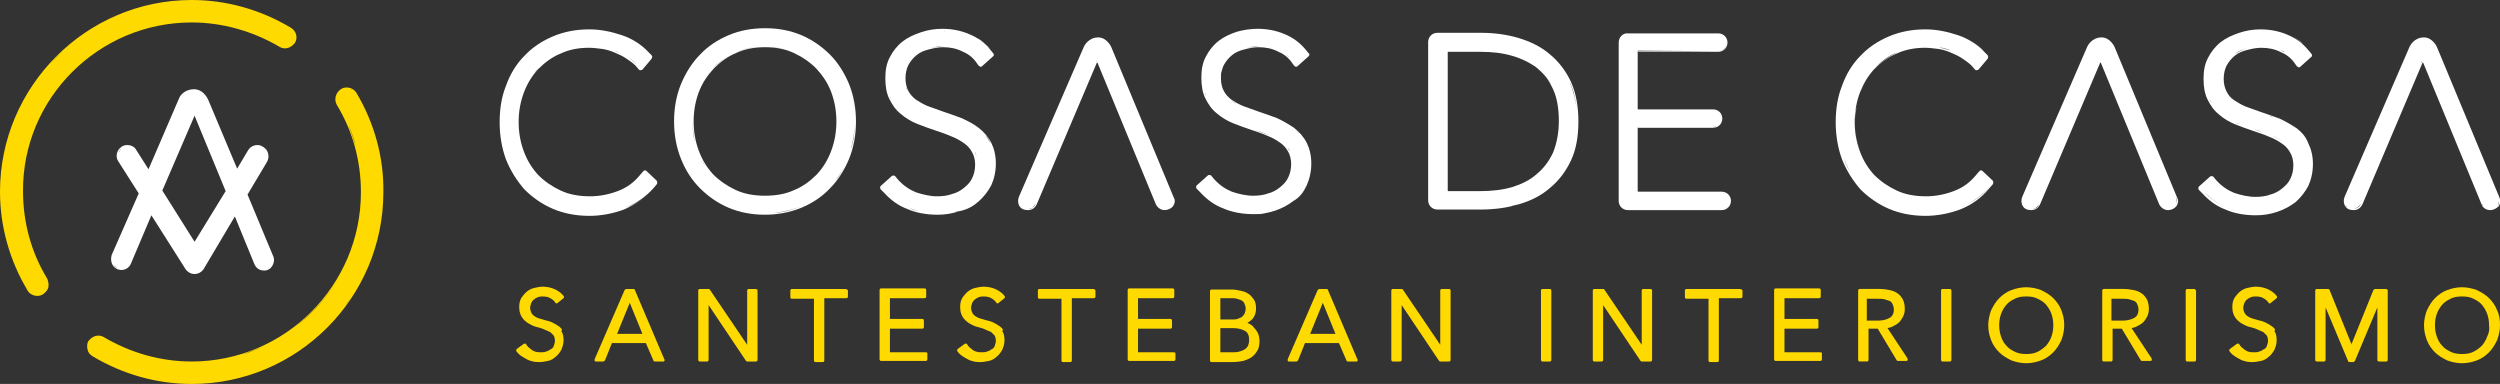
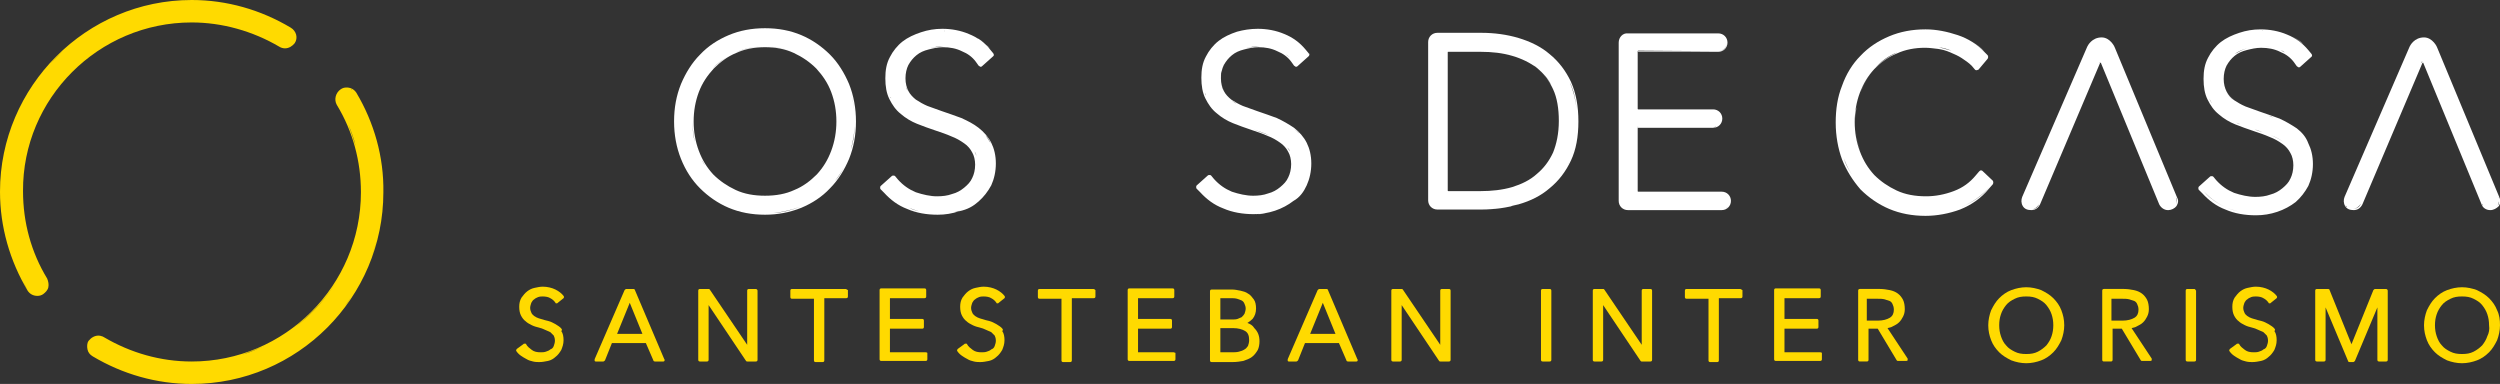
<svg xmlns="http://www.w3.org/2000/svg" version="1.1" id="Capa_1" x="0px" y="0px" viewBox="0 0 434.3 66.7" style="enable-background:new 0 0 434.3 66.7;" xml:space="preserve">
  <rect x="0" y="0" width="434.3" height="66.7" fill="#333333" stroke="none" />
  <style type="text/css">
	.st0{fill:#FFFFFF;}
	.st1{fill:#FFDA00;}
</style>
  <g>
-     <path class="st0" d="M19.6,46.1c0.3,0.5,0.9,0.8,1.5,0.8c0.7,0,1.3-0.4,1.6-1l3.6-8.5l5.9,9.3c0.4,0.6,1,0.9,1.6,0.9   c0.7,0,1.3-0.4,1.6-0.9l5.4-9.1l3.4,8.3c0.3,0.7,0.9,1.1,1.7,1.1c0.6,0,1.1-0.3,1.4-0.8c0.3-0.5,0.4-1.1,0.2-1.6l-4.5-10.8l3.4-5.7   c0.5-0.9,0.2-2.1-0.7-2.6c-0.3-0.2-0.6-0.3-1-0.3c-0.7,0-1.3,0.4-1.6,0.9l-1.9,3.2l-5-11.9c-0.3-0.7-1.1-1.9-2.5-1.9   c-1.5,0-2.4,1-2.6,1.6l-5.3,12.3l-2.1-3.3c-0.3-0.6-0.9-0.9-1.6-0.9c-0.4,0-0.7,0.1-1,0.3c-0.4,0.3-0.7,0.7-0.8,1.2   c-0.1,0.5,0,1,0.3,1.4l3.5,5.5l-4.7,10.7C19.2,45,19.3,45.6,19.6,46.1z M19.7,46c-0.1-0.1-0.1-0.2-0.2-0.4   C19.6,45.8,19.6,45.9,19.7,46c0.2,0.2,0.4,0.4,0.6,0.5C20.1,46.5,19.9,46.3,19.7,46z M28.2,33.1l5.6-13l5.4,13.1L33.8,42L28.2,33.1   z M32.7,46.9c0.2,0.2,0.5,0.3,0.8,0.4C33.2,47.2,32.9,47.1,32.7,46.9z M33.9,47.4c0.3,0,0.6-0.1,0.9-0.2   C34.5,47.3,34.2,47.4,33.9,47.4z M47.6,45.3c0-0.1,0-0.3,0-0.4C47.6,45.1,47.6,45.2,47.6,45.3z M45.8,25.6c0.2,0.1,0.4,0.3,0.5,0.4   C46.1,25.9,46,25.7,45.8,25.6c-0.1-0.1-0.3-0.1-0.4-0.2C45.5,25.4,45.6,25.5,45.8,25.6z M31.4,17.3c0-0.1,0.1-0.2,0.1-0.2   c0.2-0.3,0.6-0.7,1-1c-0.5,0.3-0.8,0.7-1,1C31.5,17.1,31.4,17.2,31.4,17.3L26,29.7l0,0L31.4,17.3z M21.3,25.7   c0.1,0,0.2-0.1,0.2-0.1C21.4,25.7,21.3,25.7,21.3,25.7c-0.3,0.2-0.5,0.5-0.7,0.8C20.7,26.2,21,25.9,21.3,25.7z M24.2,33.9   L24.2,33.9l-4.6,10.6L24.2,33.9z" />
    <g>
      <path class="st1" d="M33.3,3.9c5.3,0,10.6,1.5,15.2,4.2c0.3,0.2,0.7,0.3,1,0.3c0.7,0,1.3-0.4,1.7-0.9c0.6-0.9,0.3-2.1-0.7-2.7    C45.3,1.7,39.4,0,33.3,0C15,0,0,15,0,33.3c0,6.1,1.7,12,4.8,17.2c0.4,0.6,1,0.9,1.7,0.9c0.4,0,0.7-0.1,1-0.3    c0.4-0.3,0.8-0.7,0.9-1.2c0.1-0.5,0-1-0.2-1.5c-2.8-4.6-4.2-9.8-4.2-15.2C3.9,17.1,17.1,3.9,33.3,3.9z M49.4,8.3c0,0,0.1,0,0.1,0    C49.5,8.3,49.5,8.3,49.4,8.3C49.5,8.3,49.4,8.3,49.4,8.3z M49,8.2c0,0,0.1,0,0.1,0C49.1,8.2,49,8.2,49,8.2z M50.4,8    c0,0-0.1,0-0.1,0.1C50.4,8.1,50.4,8,50.4,8z M50,8.2C50,8.2,50,8.2,50,8.2C50,8.2,50,8.2,50,8.2z M50.7,7.8    C50.7,7.8,50.7,7.8,50.7,7.8C50.7,7.8,50.7,7.8,50.7,7.8z M42.2,1.4c-1.4-0.4-2.9-0.7-4.4-0.9C39.3,0.7,40.8,1,42.2,1.4z     M26.6,0.8c1.1-0.2,2.2-0.4,3.3-0.5c1.1-0.1,2.2-0.2,3.4-0.2l0,0c-1.1,0-2.3,0.1-3.4,0.2C28.8,0.4,27.7,0.6,26.6,0.8    c-1.6,0.3-3.2,0.8-4.7,1.3C23.5,1.6,25,1.1,26.6,0.8z M11,8.8c-0.8,0.7-1.5,1.5-2.3,2.3C9.5,10.2,10.2,9.5,11,8.8z M4.9,50.5    c-0.4-0.6-0.8-1.3-1.1-2c-0.7-1.3-1.3-2.7-1.8-4.1c0.5,1.4,1.1,2.8,1.8,4.1C4.1,49.2,4.5,49.8,4.9,50.5c0.1,0.1,0.2,0.3,0.3,0.4    C5.1,50.7,5,50.6,4.9,50.5z M7.4,51.1c0.2-0.1,0.4-0.3,0.5-0.5C7.8,50.8,7.6,50.9,7.4,51.1z M8,48.6c0.2,0.3,0.3,0.7,0.3,1    C8.3,49.3,8.2,48.9,8,48.6c-0.3-0.6-0.7-1.2-1-1.8C7.3,47.4,7.7,48,8,48.6z" />
      <path class="st1" d="M61.9,16.1c-0.4-0.6-1-0.9-1.7-0.9c-0.4,0-0.7,0.1-1,0.3c-0.9,0.6-1.2,1.8-0.7,2.7c2.8,4.6,4.2,9.8,4.2,15.2    c0,16.2-13.2,29.4-29.4,29.4c-5.4,0-10.6-1.5-15.2-4.2c-0.3-0.2-0.7-0.3-1-0.3c-0.7,0-1.3,0.4-1.7,0.9c-0.3,0.4-0.3,1-0.2,1.5    c0.1,0.5,0.4,0.9,0.9,1.2c5.2,3.1,11.1,4.8,17.2,4.8c18.4,0,33.3-15,33.3-33.3C66.7,27.3,65,21.3,61.9,16.1z M61.5,15.9    C61.5,15.8,61.4,15.8,61.5,15.9C61.4,15.8,61.5,15.8,61.5,15.9z M61.1,15.6c0,0-0.1,0-0.1-0.1C61.1,15.5,61.1,15.6,61.1,15.6z     M60.7,15.4C60.7,15.4,60.7,15.4,60.7,15.4C60.7,15.4,60.7,15.4,60.7,15.4z M60.2,15.3c0,0-0.1,0-0.1,0    C60.2,15.3,60.2,15.3,60.2,15.3C60.2,15.3,60.2,15.3,60.2,15.3z M59.8,15.4c0,0-0.1,0-0.1,0C59.7,15.4,59.8,15.4,59.8,15.4z     M51,57c3.4-2.6,6.3-5.8,8.3-9.6c2.3-4.2,3.6-9,3.6-14.1c0-2.7-0.4-5.4-1.1-7.9c-0.4-1.3-0.8-2.5-1.3-3.8c0.5,1.2,1,2.5,1.3,3.8    c0.7,2.6,1.1,5.2,1.1,7.9c0,5.1-1.3,9.9-3.6,14.1C57.3,51.2,54.4,54.5,51,57c-1.1,0.9-2.3,1.6-3.6,2.3C48.7,58.6,49.9,57.9,51,57z     M46.1,60c-1.3,0.6-2.6,1.2-4,1.6C43.5,61.1,44.8,60.6,46.1,60z M40.7,62c-0.9,0.2-1.9,0.4-2.9,0.6c-1.5,0.2-3,0.3-4.5,0.3l0,0    c1.5,0,3-0.1,4.5-0.3C38.8,62.4,39.8,62.2,40.7,62z M17.2,58.4c0,0-0.1,0-0.1,0C17.1,58.4,17.1,58.4,17.2,58.4    C17.2,58.4,17.2,58.4,17.2,58.4z M17.7,58.5c0,0-0.1,0-0.1,0C17.6,58.4,17.6,58.5,17.7,58.5z M16.2,58.7c0,0,0.1,0,0.1-0.1    C16.3,58.6,16.2,58.6,16.2,58.7z M16.6,58.5C16.7,58.5,16.7,58.4,16.6,58.5C16.7,58.4,16.7,58.5,16.6,58.5z M16,58.8    C15.9,58.9,15.9,58.9,16,58.8C15.9,58.9,15.9,58.9,16,58.8z M21.7,64.4c3.7,1.4,7.6,2.1,11.6,2.1c7,0,13.5-2.2,18.9-5.9    c-5.4,3.7-11.9,5.9-18.9,5.9C29.3,66.5,25.4,65.8,21.7,64.4z M59.9,53.2c-1.3,1.7-2.7,3.3-4.3,4.7c-0.6,0.6-1.3,1.1-1.9,1.6    c0.7-0.5,1.3-1,1.9-1.6C57.2,56.5,58.6,54.9,59.9,53.2c0.6-0.9,1.2-1.7,1.8-2.6C61.1,51.4,60.6,52.3,59.9,53.2z M62.5,49.1    c0.5-0.9,1-1.9,1.4-2.9C63.5,47.2,63,48.2,62.5,49.1z M64.5,44.7c0.4-1,0.7-2.1,1-3.1C65.2,42.7,64.9,43.7,64.5,44.7z" />
      <path class="st1" d="M97.1,56.7c-0.4-0.3-0.8-0.5-1.2-0.7c-0.4-0.2-0.9-0.3-1.3-0.4c-0.3-0.1-0.7-0.2-1-0.3    c-0.3-0.1-0.5-0.2-0.8-0.4c-0.2-0.2-0.4-0.3-0.5-0.6c-0.1-0.2-0.2-0.5-0.2-0.8c0-0.3,0.1-0.6,0.2-0.9c0.1-0.2,0.3-0.5,0.5-0.6    c0.2-0.2,0.5-0.3,0.7-0.4c0.3-0.1,0.6-0.1,0.8-0.1c0.5,0,1,0.1,1.3,0.3c0.4,0.2,0.7,0.5,0.9,0.8c0,0.1,0.1,0.1,0.2,0.1    c0,0,0,0,0,0c0.1,0,0.1,0,0.2-0.1l1-0.8c0.1-0.1,0.1-0.3,0-0.4c-0.3-0.4-0.8-0.8-1.4-1.1c-0.6-0.3-1.4-0.5-2.2-0.5    c-0.5,0-0.9,0.1-1.4,0.2c-0.5,0.1-0.9,0.3-1.3,0.6c-0.4,0.3-0.7,0.7-1,1.1c-0.3,0.5-0.4,1-0.4,1.6c0,0.6,0.1,1.1,0.3,1.5    c0.2,0.4,0.5,0.8,0.8,1c0.3,0.3,0.7,0.5,1.1,0.7c0.4,0.2,0.8,0.3,1.2,0.4c0.4,0.1,0.7,0.2,1.1,0.4c0.3,0.1,0.6,0.3,0.9,0.4    c0.2,0.2,0.4,0.4,0.6,0.6c0.1,0.2,0.2,0.5,0.2,0.9c0,0.3-0.1,0.6-0.2,0.9c-0.1,0.3-0.3,0.5-0.6,0.6c-0.2,0.2-0.5,0.3-0.8,0.4    c-0.3,0.1-0.6,0.1-0.9,0.1c-0.6,0-1.1-0.1-1.5-0.4c-0.4-0.3-0.8-0.6-1-1c0-0.1-0.1-0.1-0.2-0.1c0,0,0,0-0.1,0    c-0.1,0-0.1,0-0.2,0.1l-1.1,0.8c-0.1,0.1-0.2,0.3-0.1,0.4c0.2,0.3,0.5,0.6,0.8,0.8c0.3,0.2,0.6,0.4,1,0.6c0.3,0.2,0.7,0.3,1.1,0.4    c0.4,0.1,0.8,0.1,1.1,0.1c0.5,0,1-0.1,1.5-0.2c0.5-0.1,1-0.4,1.3-0.7c0.4-0.3,0.7-0.7,1-1.2c0.2-0.5,0.4-1,0.4-1.7    c0-0.6-0.1-1.2-0.4-1.6C97.8,57.3,97.5,57,97.1,56.7z" />
      <path class="st1" d="M110.3,50.4c0-0.1-0.1-0.2-0.3-0.2h-1.2c-0.1,0-0.2,0.1-0.3,0.2l-5.2,12c0,0.1,0,0.2,0,0.3    c0.1,0.1,0.1,0.1,0.2,0.1h1.3c0.1,0,0.2-0.1,0.3-0.2l1.2-3h5.9l1.3,3c0,0.1,0.1,0.2,0.3,0.2h1.4c0.1,0,0.2,0,0.2-0.1    c0.1-0.1,0.1-0.2,0-0.3L110.3,50.4z M107.2,58l2.2-5.4l2.2,5.4H107.2z" />
      <path class="st1" d="M131.3,50.2h-1.2c-0.2,0-0.3,0.1-0.3,0.3v9.4l-6.5-9.6c-0.1-0.1-0.1-0.1-0.2-0.1h-1.5c-0.2,0-0.3,0.1-0.3,0.3    v12c0,0.2,0.1,0.3,0.3,0.3h1.2c0.2,0,0.3-0.1,0.3-0.3V53l6.5,9.7c0.1,0.1,0.1,0.1,0.2,0.1h1.5c0.2,0,0.3-0.1,0.3-0.3v-12    C131.6,50.3,131.4,50.2,131.3,50.2z" />
      <path class="st1" d="M146.9,50.2h-9.3c-0.2,0-0.3,0.1-0.3,0.3v1.1c0,0.2,0.1,0.3,0.3,0.3h3.8v10.7c0,0.2,0.1,0.3,0.3,0.3h1.2    c0.2,0,0.3-0.1,0.3-0.3V51.8h3.8c0.2,0,0.3-0.1,0.3-0.3v-1.1C147.1,50.3,147,50.2,146.9,50.2z" />
      <path class="st1" d="M160.8,61.2h-6.2v-4.1h5.6c0.2,0,0.3-0.1,0.3-0.3v-1.1c0-0.2-0.1-0.3-0.3-0.3h-5.6v-3.6h6    c0.2,0,0.3-0.1,0.3-0.3v-1.1c0-0.2-0.1-0.3-0.3-0.3h-7.5c-0.2,0-0.3,0.1-0.3,0.3v12c0,0.2,0.1,0.3,0.3,0.3h7.7    c0.2,0,0.3-0.1,0.3-0.3v-1.1C161.1,61.3,161,61.2,160.8,61.2z" />
      <path class="st1" d="M173.7,56.7c-0.4-0.3-0.8-0.5-1.2-0.7c-0.4-0.2-0.9-0.3-1.3-0.4c-0.3-0.1-0.7-0.2-1-0.3    c-0.3-0.1-0.5-0.2-0.8-0.4c-0.2-0.2-0.4-0.3-0.5-0.6c-0.1-0.2-0.2-0.5-0.2-0.8c0-0.3,0.1-0.6,0.2-0.9c0.1-0.2,0.3-0.5,0.5-0.6    c0.2-0.2,0.5-0.3,0.7-0.4c0.3-0.1,0.6-0.1,0.8-0.1c0.5,0,1,0.1,1.3,0.3c0.4,0.2,0.7,0.5,0.9,0.8c0,0.1,0.1,0.1,0.2,0.1    c0,0,0,0,0,0c0.1,0,0.1,0,0.2-0.1l1-0.8c0.1-0.1,0.1-0.3,0-0.4c-0.3-0.4-0.8-0.8-1.4-1.1c-0.6-0.3-1.4-0.5-2.2-0.5    c-0.5,0-0.9,0.1-1.4,0.2c-0.5,0.1-0.9,0.3-1.3,0.6c-0.4,0.3-0.7,0.7-1,1.1c-0.3,0.5-0.4,1-0.4,1.6c0,0.6,0.1,1.1,0.3,1.5    c0.2,0.4,0.5,0.8,0.8,1c0.3,0.3,0.7,0.5,1.1,0.7c0.4,0.2,0.8,0.3,1.2,0.4c0.4,0.1,0.7,0.2,1.1,0.4c0.3,0.1,0.6,0.3,0.9,0.4    c0.2,0.2,0.4,0.4,0.6,0.6c0.1,0.2,0.2,0.5,0.2,0.9c0,0.3-0.1,0.6-0.2,0.9c-0.1,0.3-0.3,0.5-0.6,0.6c-0.2,0.2-0.5,0.3-0.8,0.4    c-0.3,0.1-0.6,0.1-0.9,0.1c-0.6,0-1.1-0.1-1.5-0.4c-0.4-0.3-0.8-0.6-1-1c0-0.1-0.1-0.1-0.2-0.1c0,0,0,0-0.1,0    c-0.1,0-0.1,0-0.2,0.1l-1.1,0.8c-0.1,0.1-0.2,0.3-0.1,0.4c0.2,0.3,0.5,0.6,0.8,0.8c0.3,0.2,0.6,0.4,1,0.6c0.3,0.2,0.7,0.3,1.1,0.4    c0.4,0.1,0.8,0.1,1.1,0.1c0.5,0,1-0.1,1.5-0.2c0.5-0.1,1-0.4,1.3-0.7c0.4-0.3,0.7-0.7,1-1.2c0.2-0.5,0.4-1,0.4-1.7    c0-0.6-0.1-1.2-0.4-1.6C174.4,57.3,174.1,57,173.7,56.7z" />
      <path class="st1" d="M189.9,50.2h-9.3c-0.2,0-0.3,0.1-0.3,0.3v1.1c0,0.2,0.1,0.3,0.3,0.3h3.8v10.7c0,0.2,0.1,0.3,0.3,0.3h1.2    c0.2,0,0.3-0.1,0.3-0.3V51.8h3.8c0.2,0,0.3-0.1,0.3-0.3v-1.1C190.2,50.3,190.1,50.2,189.9,50.2z" />
      <path class="st1" d="M203.9,61.2h-6.2v-4.1h5.6c0.2,0,0.3-0.1,0.3-0.3v-1.1c0-0.2-0.1-0.3-0.3-0.3h-5.6v-3.6h6    c0.2,0,0.3-0.1,0.3-0.3v-1.1c0-0.2-0.1-0.3-0.3-0.3h-7.5c-0.2,0-0.3,0.1-0.3,0.3v12c0,0.2,0.1,0.3,0.3,0.3h7.7    c0.2,0,0.3-0.1,0.3-0.3v-1.1C204.1,61.3,204,61.2,203.9,61.2z" />
      <path class="st1" d="M216.7,56.1c0.3-0.2,0.6-0.4,0.9-0.7c0.4-0.5,0.6-1.1,0.6-1.8c0-0.6-0.1-1.2-0.4-1.6c-0.3-0.4-0.6-0.8-1-1    c-0.4-0.3-0.9-0.4-1.3-0.5c-0.5-0.1-1-0.2-1.4-0.2h-3.6c-0.2,0-0.3,0.1-0.3,0.3v12c0,0.2,0.1,0.3,0.3,0.3h3.6    c0.7,0,1.4-0.1,1.9-0.2c0.6-0.2,1.1-0.4,1.5-0.7c0.4-0.3,0.7-0.7,1-1.2c0.2-0.4,0.3-1,0.3-1.5c0-1-0.3-1.7-0.9-2.3    C217.6,56.5,217.2,56.3,216.7,56.1z M212,51.8h1.8c0.4,0,0.7,0,1.1,0.1c0.3,0.1,0.6,0.2,0.8,0.3c0.2,0.1,0.4,0.3,0.5,0.6    c0.1,0.2,0.2,0.5,0.2,0.8c0,0.3-0.1,0.6-0.2,0.9c-0.1,0.2-0.3,0.4-0.5,0.6c-0.2,0.1-0.5,0.2-0.7,0.3c-0.3,0.1-0.6,0.1-0.8,0.1H212    V51.8z M216.8,60.1c-0.2,0.3-0.4,0.5-0.6,0.6c-0.3,0.2-0.6,0.3-1,0.4c-0.4,0.1-0.8,0.1-1.2,0.1h-2V57h2.2c0.9,0,1.6,0.2,2.1,0.5    c0.5,0.3,0.7,0.8,0.7,1.6C217,59.5,216.9,59.8,216.8,60.1z" />
      <path class="st1" d="M230.7,50.4c0-0.1-0.1-0.2-0.3-0.2h-1.2c-0.1,0-0.2,0.1-0.3,0.2l-5.2,12c0,0.1,0,0.2,0,0.3    c0.1,0.1,0.1,0.1,0.2,0.1h1.3c0.1,0,0.2-0.1,0.3-0.2l1.2-3h5.9l1.3,3c0,0.1,0.1,0.2,0.3,0.2h1.4c0.1,0,0.2,0,0.2-0.1    c0.1-0.1,0.1-0.2,0-0.3L230.7,50.4z M227.6,58l2.2-5.4l2.2,5.4H227.6z" />
      <path class="st1" d="M251.7,50.2h-1.2c-0.2,0-0.3,0.1-0.3,0.3v9.4l-6.5-9.6c-0.1-0.1-0.1-0.1-0.2-0.1h-1.5c-0.2,0-0.3,0.1-0.3,0.3    v12c0,0.2,0.1,0.3,0.3,0.3h1.2c0.2,0,0.3-0.1,0.3-0.3V53l6.5,9.7c0.1,0.1,0.1,0.1,0.2,0.1h1.5c0.2,0,0.3-0.1,0.3-0.3v-12    C252,50.3,251.9,50.2,251.7,50.2z" />
      <path class="st1" d="M269.2,50.2H268c-0.2,0-0.3,0.1-0.3,0.3v12c0,0.2,0.1,0.3,0.3,0.3h1.2c0.2,0,0.3-0.1,0.3-0.3v-12    C269.5,50.3,269.4,50.2,269.2,50.2z" />
      <path class="st1" d="M286.7,50.2h-1.2c-0.2,0-0.3,0.1-0.3,0.3v9.4l-6.5-9.6c-0.1-0.1-0.1-0.1-0.2-0.1h-1.5c-0.2,0-0.3,0.1-0.3,0.3    v12c0,0.2,0.1,0.3,0.3,0.3h1.2c0.2,0,0.3-0.1,0.3-0.3V53l6.5,9.7c0.1,0.1,0.1,0.1,0.2,0.1h1.5c0.2,0,0.3-0.1,0.3-0.3v-12    C287,50.3,286.9,50.2,286.7,50.2z" />
      <path class="st1" d="M302.3,50.2H293c-0.2,0-0.3,0.1-0.3,0.3v1.1c0,0.2,0.1,0.3,0.3,0.3h3.8v10.7c0,0.2,0.1,0.3,0.3,0.3h1.2    c0.2,0,0.3-0.1,0.3-0.3V51.8h3.8c0.2,0,0.3-0.1,0.3-0.3v-1.1C302.5,50.3,302.4,50.2,302.3,50.2z" />
      <path class="st1" d="M316.2,61.2H310v-4.1h5.6c0.2,0,0.3-0.1,0.3-0.3v-1.1c0-0.2-0.1-0.3-0.3-0.3H310v-3.6h6    c0.2,0,0.3-0.1,0.3-0.3v-1.1c0-0.2-0.1-0.3-0.3-0.3h-7.5c-0.2,0-0.3,0.1-0.3,0.3v12c0,0.2,0.1,0.3,0.3,0.3h7.7    c0.2,0,0.3-0.1,0.3-0.3v-1.1C316.5,61.3,316.4,61.2,316.2,61.2z" />
      <path class="st1" d="M327.9,57c0.3-0.1,0.6-0.1,0.9-0.3c0.4-0.2,0.8-0.4,1.1-0.7c0.3-0.3,0.5-0.6,0.7-1c0.2-0.4,0.3-0.8,0.3-1.3    c0-0.6-0.1-1.2-0.3-1.6c-0.2-0.4-0.5-0.8-0.9-1.1c-0.4-0.3-0.9-0.5-1.4-0.6c-0.5-0.1-1.1-0.2-1.7-0.2h-3.5c-0.2,0-0.3,0.1-0.3,0.3    v12c0,0.2,0.1,0.3,0.3,0.3h1.2c0.2,0,0.3-0.1,0.3-0.3v-5.4h1.6l3.3,5.5c0.1,0.1,0.1,0.1,0.2,0.1h1.5c0.1,0,0.2-0.1,0.2-0.1    c0-0.1,0-0.2,0-0.3L327.9,57z M324.3,55.6v-3.7h1.9c0.4,0,0.8,0,1.2,0.1c0.3,0.1,0.6,0.2,0.9,0.3c0.2,0.1,0.4,0.3,0.5,0.6    c0.1,0.2,0.2,0.5,0.2,0.9c0,0.6-0.2,1.1-0.7,1.4c-0.5,0.3-1.2,0.5-2.1,0.5H324.3z" />
-       <path class="st1" d="M338.7,50.2h-1.2c-0.2,0-0.3,0.1-0.3,0.3v12c0,0.2,0.1,0.3,0.3,0.3h1.2c0.2,0,0.3-0.1,0.3-0.3v-12    C339,50.3,338.9,50.2,338.7,50.2z" />
      <path class="st1" d="M356.7,51.8c-0.6-0.6-1.3-1-2.1-1.4c-0.8-0.3-1.7-0.5-2.6-0.5s-1.8,0.2-2.6,0.5c-0.8,0.3-1.5,0.8-2.1,1.4    c-0.6,0.6-1,1.3-1.4,2.1c-0.3,0.8-0.5,1.7-0.5,2.6c0,1,0.2,1.8,0.5,2.6c0.3,0.8,0.8,1.5,1.4,2.1c0.6,0.6,1.3,1,2.1,1.4    c0.8,0.3,1.7,0.5,2.6,0.5s1.8-0.2,2.6-0.5c0.8-0.3,1.5-0.8,2.1-1.4c0.6-0.6,1-1.3,1.4-2.1c0.3-0.8,0.5-1.7,0.5-2.6    c0-1-0.2-1.8-0.5-2.6C357.8,53.1,357.3,52.4,356.7,51.8z M356.4,58.4c-0.2,0.6-0.5,1.1-0.9,1.6c-0.4,0.4-0.9,0.8-1.5,1.1    c-0.6,0.3-1.2,0.4-2,0.4s-1.4-0.1-2-0.4c-0.6-0.3-1.1-0.6-1.5-1.1c-0.4-0.4-0.7-1-0.9-1.6c-0.2-0.6-0.3-1.2-0.3-1.9    c0-0.7,0.1-1.3,0.3-1.9c0.2-0.6,0.5-1.1,0.9-1.6c0.4-0.5,0.9-0.8,1.5-1.1c0.6-0.3,1.2-0.4,2-0.4s1.4,0.1,2,0.4    c0.6,0.3,1.1,0.6,1.5,1.1c0.4,0.5,0.7,1,0.9,1.6c0.2,0.6,0.3,1.2,0.3,1.9C356.7,57.2,356.6,57.8,356.4,58.4z" />
      <path class="st1" d="M370.3,57c0.3-0.1,0.6-0.1,0.9-0.3c0.4-0.2,0.8-0.4,1.1-0.7c0.3-0.3,0.5-0.6,0.7-1c0.2-0.4,0.3-0.8,0.3-1.3    c0-0.6-0.1-1.2-0.3-1.6c-0.2-0.4-0.5-0.8-0.9-1.1c-0.4-0.3-0.9-0.5-1.4-0.6c-0.5-0.1-1.1-0.2-1.7-0.2h-3.5c-0.2,0-0.3,0.1-0.3,0.3    v12c0,0.2,0.1,0.3,0.3,0.3h1.2c0.2,0,0.3-0.1,0.3-0.3v-5.4h1.6l3.3,5.5c0.1,0.1,0.1,0.1,0.2,0.1h1.5c0.1,0,0.2-0.1,0.2-0.1    c0-0.1,0-0.2,0-0.3L370.3,57z M366.8,55.6v-3.7h1.9c0.4,0,0.8,0,1.2,0.1c0.3,0.1,0.6,0.2,0.9,0.3c0.2,0.1,0.4,0.3,0.5,0.6    c0.1,0.2,0.2,0.5,0.2,0.9c0,0.6-0.2,1.1-0.7,1.4c-0.5,0.3-1.2,0.5-2.1,0.5H366.8z" />
      <path class="st1" d="M381.2,50.2h-1.2c-0.2,0-0.3,0.1-0.3,0.3v12c0,0.2,0.1,0.3,0.3,0.3h1.2c0.2,0,0.3-0.1,0.3-0.3v-12    C381.4,50.3,381.3,50.2,381.2,50.2z" />
      <path class="st1" d="M394.7,56.7c-0.4-0.3-0.8-0.5-1.2-0.7c-0.4-0.2-0.9-0.3-1.3-0.4c-0.3-0.1-0.7-0.2-1-0.3    c-0.3-0.1-0.5-0.2-0.8-0.4c-0.2-0.2-0.4-0.3-0.5-0.6c-0.1-0.2-0.2-0.5-0.2-0.8c0-0.3,0.1-0.6,0.2-0.9c0.1-0.2,0.3-0.5,0.5-0.6    c0.2-0.2,0.5-0.3,0.7-0.4c0.3-0.1,0.6-0.1,0.8-0.1c0.5,0,1,0.1,1.3,0.3c0.4,0.2,0.7,0.5,0.9,0.8c0,0.1,0.1,0.1,0.2,0.1    c0,0,0,0,0,0c0.1,0,0.1,0,0.2-0.1l1-0.8c0.1-0.1,0.1-0.3,0-0.4c-0.3-0.4-0.8-0.8-1.4-1.1c-0.6-0.3-1.4-0.5-2.2-0.5    c-0.5,0-0.9,0.1-1.4,0.2c-0.5,0.1-0.9,0.3-1.3,0.6c-0.4,0.3-0.7,0.7-1,1.1c-0.3,0.5-0.4,1-0.4,1.6c0,0.6,0.1,1.1,0.3,1.5    c0.2,0.4,0.5,0.8,0.8,1c0.3,0.3,0.7,0.5,1.1,0.7c0.4,0.2,0.8,0.3,1.2,0.4c0.4,0.1,0.7,0.2,1.1,0.4c0.3,0.1,0.6,0.3,0.9,0.4    c0.2,0.2,0.4,0.4,0.6,0.6c0.1,0.2,0.2,0.5,0.2,0.9c0,0.3-0.1,0.6-0.2,0.9c-0.1,0.3-0.3,0.5-0.6,0.6c-0.2,0.2-0.5,0.3-0.8,0.4    c-0.3,0.1-0.6,0.1-0.9,0.1c-0.6,0-1.1-0.1-1.5-0.4c-0.4-0.3-0.8-0.6-1-1c0-0.1-0.1-0.1-0.2-0.1c0,0,0,0-0.1,0    c-0.1,0-0.1,0-0.2,0.1l-1.1,0.8c-0.1,0.1-0.2,0.3-0.1,0.4c0.2,0.3,0.5,0.6,0.8,0.8c0.3,0.2,0.6,0.4,1,0.6c0.3,0.2,0.7,0.3,1.1,0.4    c0.4,0.1,0.8,0.1,1.1,0.1c0.5,0,1-0.1,1.5-0.2c0.5-0.1,1-0.4,1.3-0.7c0.4-0.3,0.7-0.7,1-1.2c0.2-0.5,0.4-1,0.4-1.7    c0-0.6-0.1-1.2-0.4-1.6C395.4,57.3,395.1,57,394.7,56.7z" />
      <path class="st1" d="M414.5,50.2h-1.9c-0.1,0-0.2,0.1-0.3,0.2l-3.8,9.4l-3.8-9.4c0-0.1-0.1-0.2-0.3-0.2h-1.9    c-0.2,0-0.3,0.1-0.3,0.3v12c0,0.2,0.1,0.3,0.3,0.3h1.2c0.2,0,0.3-0.1,0.3-0.3v-9.1l3.9,9.3c0,0.1,0.1,0.2,0.3,0.2h0.6    c0.1,0,0.2-0.1,0.3-0.2l3.9-9.3v9.1c0,0.2,0.1,0.3,0.3,0.3h1.2c0.2,0,0.3-0.1,0.3-0.3v-12C414.8,50.3,414.6,50.2,414.5,50.2z" />
      <path class="st1" d="M433.8,53.9c-0.3-0.8-0.8-1.5-1.4-2.1c-0.6-0.6-1.3-1-2.1-1.4c-0.8-0.3-1.7-0.5-2.6-0.5    c-0.9,0-1.8,0.2-2.6,0.5c-0.8,0.3-1.5,0.8-2.1,1.4c-0.6,0.6-1,1.3-1.4,2.1c-0.3,0.8-0.5,1.7-0.5,2.6c0,1,0.2,1.8,0.5,2.6    c0.3,0.8,0.8,1.5,1.4,2.1c0.6,0.6,1.3,1,2.1,1.4c0.8,0.3,1.7,0.5,2.6,0.5s1.8-0.2,2.6-0.5c0.8-0.3,1.5-0.8,2.1-1.4    c0.6-0.6,1-1.3,1.4-2.1c0.3-0.8,0.5-1.7,0.5-2.6C434.3,55.6,434.2,54.7,433.8,53.9z M432.1,58.4c-0.2,0.6-0.5,1.1-0.9,1.6    c-0.4,0.4-0.9,0.8-1.5,1.1c-0.6,0.3-1.2,0.4-2,0.4s-1.4-0.1-2-0.4c-0.6-0.3-1.1-0.6-1.5-1.1c-0.4-0.4-0.7-1-0.9-1.6    c-0.2-0.6-0.3-1.2-0.3-1.9c0-0.7,0.1-1.3,0.3-1.9c0.2-0.6,0.5-1.1,0.9-1.6c0.4-0.5,0.9-0.8,1.5-1.1c0.6-0.3,1.2-0.4,2-0.4    s1.4,0.1,2,0.4c0.6,0.3,1.1,0.6,1.5,1.1c0.4,0.5,0.7,1,0.9,1.6c0.2,0.6,0.3,1.2,0.3,1.9C432.5,57.2,432.4,57.8,432.1,58.4z" />
    </g>
-     <path class="st0" d="M113.6,32.6l0.5-0.6c0.1-0.2,0.1-0.4,0-0.6l-1.8-1.7c-0.1-0.1-0.2-0.1-0.3-0.1c-0.1,0-0.2,0.1-0.3,0.2   l-0.6,0.7c-1,1.2-2.2,2.1-3.8,2.7c-1.6,0.6-3.2,0.9-4.8,0.9c-1.9,0-3.6-0.3-5.1-1c-1.5-0.7-2.8-1.6-3.9-2.7   c-1.1-1.2-1.9-2.5-2.5-4.1c-0.6-1.6-0.9-3.3-0.9-5.1c0-1.8,0.3-3.5,0.9-5.1c0.6-1.6,1.4-2.9,2.5-4.1c1.1-1.1,2.4-2.1,3.9-2.7   c1.5-0.7,3.1-1,4.9-1c0.7,0,1.5,0.1,2.3,0.2c0.7,0.1,1.4,0.3,2.1,0.6c0.7,0.3,1.4,0.6,2,1c0.6,0.4,1.2,0.8,1.7,1.3l0.6,0.7   c0.1,0.1,0.2,0.1,0.3,0.1c0.1,0,0.2-0.1,0.3-0.1l1.6-1.9c0.1-0.2,0.1-0.4,0-0.6l-0.5-0.5c-1.3-1.4-2.9-2.4-4.7-3   c-1.8-0.6-3.7-1-5.6-1c-2.3,0-4.4,0.4-6.3,1.2c-1.9,0.8-3.6,1.9-5,3.4c-1.4,1.4-2.5,3.2-3.2,5.2c-0.8,2-1.1,4.1-1.1,6.4   c0,2.3,0.4,4.5,1.1,6.4c0.8,2,1.9,3.7,3.2,5.2c1.4,1.4,3.1,2.6,5,3.4c1.9,0.8,4,1.2,6.3,1.2c2,0,4.1-0.4,6-1.1   C110.6,35.4,112.3,34.2,113.6,32.6z M114,31.6C114,31.6,114,31.5,114,31.6L114,31.6C114,31.5,114,31.6,114,31.6z M98.9,33.7   c-0.3-0.1-0.5-0.2-0.8-0.2C98.4,33.5,98.7,33.6,98.9,33.7z M90.1,21.1c0,1.8,0.3,3.6,0.9,5.1C90.4,24.7,90.1,22.9,90.1,21.1   c0-1.4,0.2-2.7,0.5-3.9C90.3,18.4,90.1,19.7,90.1,21.1z M94.4,11c-0.3,0.3-0.6,0.5-0.8,0.8c-0.3,0.3-0.5,0.6-0.8,0.9   c0.2-0.3,0.5-0.6,0.8-0.9C93.8,11.5,94.1,11.3,94.4,11c0.6-0.5,1.3-1,2-1.4C95.7,10,95,10.5,94.4,11z M108.9,9.8   c-0.3-0.2-0.6-0.4-1-0.5c-0.3-0.2-0.7-0.3-1.1-0.5c-0.4-0.1-0.7-0.3-1.1-0.3c-0.4-0.1-0.7-0.2-1.1-0.2c-0.4-0.1-0.8-0.1-1.2-0.1   c-0.4,0-0.8,0-1.2,0c-1.3,0-2.5,0.2-3.7,0.6c1.2-0.4,2.4-0.6,3.7-0.6c0.4,0,0.8,0,1.2,0c0.4,0,0.8,0.1,1.2,0.1   c0.4,0.1,0.7,0.1,1.1,0.2s0.7,0.2,1.1,0.3c0.4,0.1,0.7,0.3,1.1,0.5S108.6,9.6,108.9,9.8c0.6,0.4,1.2,0.8,1.7,1.4l0,0   C110.1,10.7,109.5,10.2,108.9,9.8z M111.2,11.9c0,0,0.1,0,0.1,0C111.3,11.9,111.2,11.9,111.2,11.9L111.2,11.9z M113.3,10l-1.6,1.9   c-0.1,0.1-0.1,0.1-0.2,0.1c0,0,0,0,0,0l0,0c0,0,0,0,0,0c0.1,0,0.2,0,0.2-0.1L113.3,10c0-0.1,0.1-0.1,0.1-0.2   C113.3,9.8,113.3,9.9,113.3,10z M113.3,9.6L112.7,9c-0.8-0.9-1.8-1.6-2.8-2.2c1,0.6,2,1.3,2.8,2.2L113.3,9.6z M87,21.1   c0,1.2,0.1,2.4,0.3,3.6C87.2,23.6,87,22.4,87,21.1L87,21.1z M89.3,29.8c0.6,1,1.3,2,2.1,2.8c0.8,0.8,1.8,1.6,2.8,2.2   c-1-0.6-1.9-1.4-2.8-2.2C90.6,31.8,89.9,30.8,89.3,29.8z M98.1,36.6c0.8,0.2,1.7,0.4,2.5,0.5C99.8,36.9,98.9,36.8,98.1,36.6z    M105.6,36.9c-1,0.2-2,0.3-3,0.3h0C103.6,37.2,104.6,37.1,105.6,36.9c1-0.2,2-0.5,3-0.8c2-0.8,3.7-2,5-3.5l0.5-0.6   c0-0.1,0.1-0.1,0.1-0.2c0,0.1,0,0.1-0.1,0.2l-0.5,0.6c-1.3,1.6-3,2.8-5,3.5C107.6,36.4,106.6,36.7,105.6,36.9z" />
    <path class="st0" d="M144.2,9.5c-1.4-1.4-3.1-2.6-5-3.4c-1.9-0.8-4-1.2-6.3-1.2c-2.3,0-4.4,0.4-6.3,1.2c-1.9,0.8-3.6,1.9-5,3.4   c-1.4,1.4-2.5,3.2-3.3,5.1c-0.8,2-1.2,4.1-1.2,6.5c0,2.3,0.4,4.5,1.2,6.5c0.8,2,1.9,3.7,3.3,5.1c1.4,1.4,3.1,2.6,5,3.4   c1.9,0.8,4,1.2,6.3,1.2c2.2,0,4.3-0.4,6.3-1.2c1.9-0.8,3.6-1.9,5-3.4c1.4-1.4,2.5-3.2,3.3-5.1c0.8-2,1.2-4.1,1.2-6.5   c0-2.3-0.4-4.5-1.2-6.5C146.7,12.7,145.6,10.9,144.2,9.5z M146.2,12.5c-0.6-1.1-1.3-2-2.2-2.9l0,0   C144.9,10.5,145.6,11.4,146.2,12.5z M141.9,30.3c-1.1,1.1-2.4,2.1-3.9,2.7c-1.5,0.7-3.2,1-5.1,1c-1.9,0-3.6-0.3-5.1-1   c-1.5-0.7-2.8-1.6-3.9-2.7c-1.1-1.2-1.9-2.5-2.5-4.1c-0.6-1.6-0.9-3.3-0.9-5.1c0-1.8,0.3-3.5,0.9-5.1c0.6-1.6,1.5-2.9,2.6-4.1   c1.1-1.1,2.4-2.1,3.9-2.7c1.5-0.7,3.2-1,5-1c1.8,0,3.5,0.3,5,1c1.5,0.7,2.8,1.6,3.9,2.7c1.1,1.2,2,2.5,2.6,4.1   c0.6,1.6,0.9,3.3,0.9,5.1c0,1.8-0.3,3.5-0.9,5.1C143.8,27.8,143,29.1,141.9,30.3z M132.9,8.1c1.7,0,3.2,0.3,4.6,0.8   C136.1,8.4,134.5,8.1,132.9,8.1c-1.8,0-3.5,0.3-5.1,1C129.3,8.4,131,8.1,132.9,8.1z M139.7,10c0.8,0.5,1.6,1.1,2.2,1.8l0,0   C141.3,11.1,140.5,10.5,139.7,10z M121.2,16c0.6-1.6,1.5-3,2.6-4.1c0.8-0.9,1.8-1.6,2.9-2.2c-1.1,0.6-2,1.3-2.9,2.2   C122.7,13,121.8,14.4,121.2,16c-0.6,1.6-0.9,3.3-0.9,5.1c0,1.3,0.2,2.5,0.4,3.6c-0.3-1.2-0.4-2.4-0.4-3.6   C120.3,19.3,120.6,17.6,121.2,16z M123.8,30.4c0.5,0.6,1.1,1.1,1.8,1.6C124.9,31.5,124.3,31,123.8,30.4c-0.1-0.2-0.3-0.3-0.4-0.5   C123.5,30.1,123.6,30.2,123.8,30.4z M122.7,29.1c-0.3-0.4-0.5-0.8-0.8-1.3C122.2,28.2,122.4,28.7,122.7,29.1z M145.4,21.1   c0-1.8-0.3-3.6-0.9-5.1c-0.3-0.8-0.7-1.5-1.1-2.2c0.4,0.7,0.8,1.4,1.1,2.2C145.1,17.6,145.4,19.3,145.4,21.1L145.4,21.1z    M117.2,21.1L117.2,21.1c0,1.2,0.1,2.3,0.3,3.4C117.3,23.4,117.2,22.3,117.2,21.1z M121.7,32.6c-1.4-1.4-2.5-3.1-3.3-5.1   c0-0.1-0.1-0.3-0.1-0.4c0,0.1,0.1,0.3,0.1,0.4C119.2,29.5,120.3,31.2,121.7,32.6c1,1.1,2.2,2,3.6,2.7   C123.9,34.6,122.7,33.7,121.7,32.6z M145,31.5c-0.3,0.4-0.6,0.8-1,1.1c-1.4,1.4-3.1,2.5-5,3.3c-1.4,0.6-3,1-4.6,1.1   c1.6-0.2,3.1-0.5,4.6-1.1c1.9-0.8,3.6-1.9,5-3.3C144.4,32.3,144.7,31.9,145,31.5c0.6-0.8,1.2-1.6,1.6-2.5   C146.2,29.9,145.7,30.7,145,31.5z M147.8,26c0.4-1.5,0.7-3.2,0.7-4.9c0-1.6-0.2-3.1-0.6-4.6c0.4,1.4,0.6,3,0.6,4.6   C148.5,22.8,148.3,24.5,147.8,26z" />
    <path class="st0" d="M170,35c0.9-0.8,1.6-1.7,2.2-2.8c0.5-1.1,0.8-2.4,0.8-3.8c0-1.4-0.3-2.6-0.8-3.6c-0.5-1-1.3-1.9-2.2-2.6   c-0.9-0.7-1.9-1.2-3-1.7c-1.1-0.4-2.2-0.8-3.4-1.2c-0.8-0.3-1.7-0.6-2.5-0.9c-0.7-0.3-1.4-0.7-2-1.1c-0.5-0.4-1-0.9-1.3-1.5   c-0.3-0.6-0.5-1.3-0.5-2.2c0-0.9,0.2-1.7,0.5-2.3c0.4-0.7,0.8-1.2,1.4-1.7c0.6-0.5,1.3-0.8,2.1-1c0.8-0.2,1.6-0.4,2.5-0.4   c1.2,0,2.3,0.2,3.3,0.7c1,0.4,1.8,1,2.4,1.8l0.5,0.7c0.1,0.1,0.2,0.1,0.3,0.2c0,0,0,0,0,0c0.1,0,0.2,0,0.3-0.1l1.9-1.7   c0.2-0.1,0.2-0.4,0-0.6l-0.5-0.6c-0.9-1.2-2.2-2.1-3.7-2.7c-1.4-0.6-3-0.9-4.6-0.9c-1.3,0-2.5,0.2-3.7,0.6   c-1.2,0.4-2.3,0.9-3.2,1.6c-0.9,0.7-1.7,1.7-2.2,2.7c-0.6,1.1-0.8,2.3-0.8,3.7c0,1.4,0.2,2.6,0.7,3.6c0.5,1,1.1,1.9,2,2.6   c0.8,0.7,1.8,1.3,2.8,1.7c1,0.4,2.1,0.8,3.3,1.2c0.9,0.3,1.8,0.6,2.7,1c0.8,0.3,1.5,0.7,2.2,1.2c0.6,0.4,1.1,1,1.4,1.6   c0.3,0.5,0.5,1.3,0.5,2.1c0,0.9-0.2,1.7-0.5,2.3c-0.3,0.7-0.8,1.2-1.4,1.7c-0.6,0.5-1.3,0.9-2.1,1.1c-0.8,0.3-1.7,0.4-2.6,0.4   c-1.2,0-2.5-0.3-3.7-0.7c-1.2-0.5-2.2-1.2-3.1-2.2l-0.5-0.6c-0.1-0.1-0.2-0.1-0.3-0.1c-0.1,0-0.2,0-0.3,0.1l-1.9,1.7   c-0.1,0.1-0.1,0.2-0.1,0.3c0,0.1,0,0.2,0.1,0.3l0.6,0.6c1.1,1.2,2.4,2.2,4,2.8c1.6,0.7,3.4,1,5.3,1c1.3,0,2.5-0.2,3.7-0.6   C168.1,36.4,169.1,35.8,170,35z M172.7,26.5c-0.1-0.6-0.3-1.1-0.6-1.6c-0.3-0.5-0.6-1-0.9-1.4c0.4,0.4,0.7,0.9,0.9,1.4   C172.3,25.4,172.5,25.9,172.7,26.5z M161.7,18.8c-0.2-0.1-0.5-0.2-0.7-0.3c-0.1-0.1-0.2-0.1-0.3-0.2c0.1,0.1,0.2,0.1,0.3,0.2   C161.2,18.7,161.5,18.7,161.7,18.8z M157.7,15.8c-0.2-0.3-0.3-0.6-0.4-1C157.4,15.2,157.6,15.5,157.7,15.8z M161.4,8.4   c-0.8,0.2-1.5,0.6-2.2,1c-0.6,0.4-1.1,1-1.5,1.7c-0.4,0.7-0.5,1.5-0.5,2.4v0c0-0.9,0.2-1.7,0.5-2.4c0.4-0.7,0.9-1.3,1.5-1.7   C159.9,9,160.6,8.7,161.4,8.4c0.8-0.2,1.7-0.4,2.5-0.4c0.8,0,1.6,0.1,2.4,0.3c-0.8-0.2-1.6-0.3-2.4-0.3   C163.1,8.1,162.2,8.2,161.4,8.4z M163.8,5.4c0,0,0.1,0,0.1,0h0C163.9,5.3,163.8,5.4,163.8,5.4C163.8,5.4,163.8,5.4,163.8,5.4z    M164.2,5.4c-0.1,0-0.1,0-0.2,0C164,5.3,164.1,5.4,164.2,5.4C164.2,5.4,164.2,5.4,164.2,5.4z M164.2,5.4c-0.1,0-0.2,0-0.4,0   c0.1,0,0.1,0,0.2,0C164,5.4,164.1,5.4,164.2,5.4z M168.4,9.4c0.3,0.2,0.6,0.4,0.8,0.6C169,9.8,168.7,9.6,168.4,9.4z M170.3,11.3   L170.3,11.3c0,0.1,0.1,0.1,0.2,0.1c0,0,0,0,0,0c0,0,0,0,0,0C170.4,11.4,170.3,11.3,170.3,11.3z M172.1,8.6l0.5,0.6   c0.1,0.1,0.1,0.3,0,0.4l-1.9,1.7c-0.1,0-0.1,0.1-0.2,0.1h0c0.1,0,0.1,0,0.2-0.1l1.9-1.7c0.1-0.1,0.1-0.3,0-0.4L172.1,8.6   c-0.2-0.3-0.5-0.6-0.8-0.8C171.6,8.1,171.9,8.3,172.1,8.6z M171.2,7.7c-0.5-0.5-1.1-0.9-1.7-1.2C170.2,6.8,170.7,7.2,171.2,7.7z    M154.8,17.1c0-0.1-0.1-0.1-0.1-0.2C154.8,16.9,154.8,17,154.8,17.1c0.2,0.5,0.5,0.9,0.8,1.4C155.4,18,155.1,17.6,154.8,17.1z    M156.2,19.1C156.2,19.1,156.2,19.1,156.2,19.1C156.2,19.1,156.2,19.1,156.2,19.1z M157.8,20.4c0.5,0.3,1.1,0.7,1.7,0.9   c0.8,0.3,1.7,0.7,2.7,1c-1-0.3-1.9-0.7-2.7-1C158.9,21,158.4,20.7,157.8,20.4z M165.6,23.5c0.8,0.3,1.6,0.7,2.2,1.2   C167.2,24.2,166.4,23.8,165.6,23.5z M169.3,26.3c0.2,0.3,0.3,0.6,0.4,1C169.6,26.9,169.4,26.6,169.3,26.3z M163.1,34.2   c-0.6,0-1.3-0.1-1.9-0.2C161.9,34.1,162.5,34.2,163.1,34.2z M158.5,33c-0.5-0.3-1-0.6-1.4-1C157.5,32.4,158,32.7,158.5,33z    M156,30.9l-0.3-0.3c0,0,0,0-0.1,0c0,0,0,0,0.1,0L156,30.9z M157.9,36.1c-1.6-0.7-2.9-1.6-4-2.8l0,0   C155,34.5,156.3,35.4,157.9,36.1c0.8,0.3,1.6,0.6,2.5,0.8C159.6,36.7,158.7,36.5,157.9,36.1z M163.2,37.2L163.2,37.2   c0.6,0,1.2,0,1.8-0.1C164.4,37.1,163.8,37.2,163.2,37.2z M165.9,36.8c0.3-0.1,0.6-0.1,0.9-0.2c0.6-0.2,1.2-0.4,1.7-0.7   c0.5-0.3,1-0.6,1.4-1c0.7-0.6,1.2-1.2,1.7-2c-0.5,0.8-1,1.4-1.7,2c-0.4,0.4-0.9,0.7-1.4,1c-0.5,0.3-1.1,0.5-1.7,0.7   C166.5,36.7,166.2,36.8,165.9,36.8z" />
    <path class="st0" d="M227,32.2c0.5-1.1,0.8-2.4,0.8-3.8c0-1.4-0.3-2.6-0.8-3.6c-0.5-1-1.3-1.9-2.2-2.6c-0.9-0.6-1.9-1.2-3-1.7   c-1.1-0.4-2.2-0.8-3.4-1.2c-0.8-0.3-1.7-0.6-2.5-0.9c-0.7-0.3-1.4-0.7-2-1.1c-0.5-0.4-1-0.9-1.3-1.5c-0.3-0.6-0.5-1.3-0.5-2.2   c0-0.9,0.2-1.7,0.5-2.3c0.4-0.7,0.8-1.2,1.4-1.7c0.6-0.5,1.3-0.8,2.1-1c0.8-0.2,1.6-0.4,2.5-0.4c1.2,0,2.3,0.2,3.3,0.7   c1,0.4,1.8,1,2.4,1.8l0.5,0.7c0.1,0.1,0.2,0.1,0.3,0.2c0,0,0,0,0,0c0.1,0,0.2,0,0.3-0.1l1.9-1.7c0.2-0.1,0.2-0.4,0-0.6l-0.5-0.6   c-1-1.2-2.2-2.1-3.7-2.7c-1.4-0.6-3-0.9-4.6-0.9c-1.3,0-2.5,0.2-3.6,0.5c-1.2,0.4-2.3,0.9-3.2,1.6c-0.9,0.7-1.7,1.7-2.2,2.7   c-0.6,1.1-0.8,2.3-0.8,3.7c0,1.4,0.2,2.6,0.7,3.6c0.5,1,1.1,1.9,2,2.6c0.8,0.7,1.8,1.3,2.8,1.7c1,0.4,2.1,0.8,3.3,1.2   c0.9,0.3,1.8,0.6,2.7,1c0.8,0.3,1.5,0.7,2.2,1.2c0.6,0.4,1.1,1,1.4,1.6c0.3,0.5,0.5,1.3,0.5,2.1c0,0.9-0.2,1.7-0.5,2.3   c-0.3,0.7-0.8,1.2-1.4,1.7c-0.6,0.5-1.3,0.9-2.1,1.1c-0.8,0.3-1.7,0.4-2.6,0.4c-1.2,0-2.5-0.3-3.7-0.7c-1.2-0.5-2.2-1.2-3.1-2.2   l-0.5-0.6c-0.1-0.1-0.2-0.1-0.3-0.1c-0.1,0-0.2,0-0.3,0.1l-1.9,1.7c-0.1,0.1-0.1,0.2-0.1,0.3c0,0.1,0,0.2,0.1,0.3l0.6,0.6   c1.1,1.2,2.4,2.2,4,2.8c1.6,0.7,3.4,1,5.3,1c1.3,0,2.5-0.2,3.7-0.6c1.2-0.4,2.3-1,3.2-1.7C225.8,34.3,226.5,33.3,227,32.2z    M225.7,23.2c-0.3-0.3-0.6-0.6-0.9-0.8c-0.3-0.2-0.6-0.4-0.9-0.6c0.3,0.2,0.6,0.4,0.9,0.6C225.1,22.6,225.5,22.9,225.7,23.2z    M213.9,17.4c0.3,0.2,0.6,0.4,0.9,0.6C214.5,17.9,214.2,17.6,213.9,17.4c-0.4-0.3-0.8-0.8-1.1-1.2   C213.1,16.6,213.5,17.1,213.9,17.4z M212.1,13.6L212.1,13.6c0-0.5,0-0.9,0.1-1.3C212.2,12.7,212.1,13.1,212.1,13.6z M212.5,15.7   c-0.1-0.2-0.2-0.5-0.3-0.8C212.3,15.2,212.4,15.4,212.5,15.7z M216.3,8.4c-0.8,0.2-1.5,0.6-2.2,1c-0.6,0.4-1.1,1-1.5,1.7   c-0.1,0.2-0.2,0.3-0.2,0.5c0.1-0.2,0.1-0.4,0.2-0.5c0.4-0.7,0.9-1.3,1.5-1.7C214.8,9,215.5,8.7,216.3,8.4c0.8-0.2,1.7-0.4,2.5-0.4   C218,8.1,217.1,8.2,216.3,8.4z M218.8,5.4c0.1,0,0.1,0,0.2,0c-0.1,0-0.2,0-0.4,0C218.7,5.4,218.7,5.4,218.8,5.4c0,0,0.1,0,0.2,0   c0,0,0,0,0,0C218.9,5.4,218.9,5.4,218.8,5.4c-0.1,0-0.1,0-0.2,0C218.7,5.4,218.8,5.4,218.8,5.4z M223.3,9.4   c0.3,0.2,0.6,0.4,0.8,0.6C223.8,9.8,223.6,9.6,223.3,9.4z M225.1,11.3L225.1,11.3c0,0.1,0.1,0.1,0.2,0.1c0,0,0,0,0,0c0,0,0,0,0,0   C225.2,11.4,225.2,11.3,225.1,11.3z M227.4,9.6l-1.9,1.7c-0.1,0-0.1,0.1-0.2,0.1h0c0.1,0,0.1,0,0.2-0.1L227.4,9.6   c0.1-0.1,0.1-0.3,0-0.4l-0.1-0.1l0.1,0.1C227.6,9.4,227.5,9.5,227.4,9.6z M209.5,16.6c-0.1-0.2-0.1-0.3-0.2-0.5   C209.4,16.3,209.5,16.4,209.5,16.6z M209.9,17.4c0.2,0.4,0.4,0.7,0.6,1C210.3,18.1,210.1,17.8,209.9,17.4z M222.7,24.7   c-0.6-0.5-1.4-0.9-2.2-1.2c-0.9-0.3-1.8-0.7-2.7-1c-1.2-0.4-2.3-0.8-3.3-1.2c-1.1-0.5-2-1-2.8-1.7c0,0,0,0,0,0c0,0,0,0,0,0   c0.8,0.7,1.7,1.2,2.8,1.7c1,0.4,2.1,0.8,3.3,1.2c0.9,0.3,1.8,0.6,2.7,1C221.3,23.8,222,24.2,222.7,24.7c0.3,0.2,0.6,0.5,0.8,0.7   C223.2,25.1,223,24.9,222.7,24.7z M224.1,26.3c-0.1-0.2-0.3-0.4-0.5-0.7C223.8,25.8,224,26,224.1,26.3c0.2,0.3,0.3,0.6,0.4,1   c0.1,0.4,0.1,0.8,0.1,1.2c0-0.4,0-0.8-0.1-1.2C224.4,26.9,224.3,26.6,224.1,26.3z M210.8,30.9l-0.3-0.3c0,0-0.1,0-0.1,0   c0,0,0.1,0,0.1,0L210.8,30.9z M212.8,36.1c-1.6-0.7-2.9-1.6-4-2.8l-0.6-0.6l0.6,0.6C209.9,34.5,211.2,35.4,212.8,36.1   c0.4,0.2,0.8,0.3,1.2,0.4C213.6,36.4,213.2,36.3,212.8,36.1z M218,37.2L218,37.2c0.6,0,1.2,0,1.8-0.1   C219.3,37.1,218.7,37.2,218,37.2z M221.7,36.6c-0.3,0.1-0.6,0.2-0.9,0.2C221.1,36.8,221.4,36.7,221.7,36.6c1.2-0.4,2.2-0.9,3.1-1.7   c0.4-0.4,0.8-0.8,1.2-1.3c0.4-0.5,0.7-1,0.9-1.5c0.3-0.5,0.5-1.1,0.6-1.8c0.1-0.6,0.2-1.3,0.2-2c0-1.4-0.3-2.6-0.8-3.6   c0.5,1,0.8,2.2,0.8,3.6c0,0.7-0.1,1.3-0.2,2c-0.1,0.6-0.3,1.2-0.6,1.8c-0.3,0.5-0.6,1-0.9,1.5c-0.4,0.5-0.8,0.9-1.2,1.3   C223.9,35.7,222.9,36.2,221.7,36.6z" />
    <path class="st0" d="M269.2,9.4c-1.5-1.3-3.4-2.2-5.4-2.8c-2-0.6-4.2-0.9-6.5-0.9h-7.6c-0.9,0-1.6,0.7-1.6,1.6v27.5   c0,0.9,0.7,1.6,1.6,1.6h7.6c2.3,0,4.5-0.3,6.5-0.9c2.1-0.6,3.9-1.5,5.4-2.8c1.6-1.3,2.8-2.9,3.7-4.8c0.9-1.9,1.3-4.2,1.3-6.8   c0-2.6-0.4-4.9-1.3-6.9C272,12.3,270.8,10.7,269.2,9.4z M273.9,19c-0.2-1.7-0.6-3.3-1.2-4.7c-0.3-0.6-0.6-1.2-1-1.8   c0.4,0.6,0.7,1.2,1,1.8C273.4,15.7,273.7,17.2,273.9,19z M269.5,14.8c-0.7-1.2-1.5-2.2-2.5-3c-0.3-0.2-0.6-0.5-1-0.7   c0.3,0.2,0.7,0.4,1,0.7C268,12.6,268.9,13.6,269.5,14.8z M262.7,32.5c-1.7,0.5-3.6,0.7-5.5,0.7h-5.6c-0.1,0-0.1-0.1-0.1-0.1v-24   c0-0.1,0-0.1,0.1-0.1h5.6c2,0,3.8,0.2,5.5,0.7c1.7,0.5,3.1,1.2,4.3,2.1c1.2,1,2.1,2.2,2.8,3.7c0.7,1.5,1,3.4,1,5.5   c0,2.2-0.4,4-1,5.5c-0.7,1.5-1.6,2.7-2.8,3.7C265.8,31.3,264.3,32,262.7,32.5z M257.1,8.9h-5.6c-0.1,0-0.2,0.1-0.2,0.3v0   c0-0.1,0.1-0.3,0.2-0.3L257.1,8.9c1.4,0,2.7,0.1,4,0.4C259.9,9,258.5,8.9,257.1,8.9z M257.3,5.9C257.4,5.9,257.4,5.9,257.3,5.9   C257.4,5.9,257.4,5.9,257.3,5.9L257.3,5.9z M257.3,36.4L257.3,36.4c1.1,0,2.2-0.1,3.3-0.2C259.6,36.3,258.5,36.4,257.3,36.4z    M263.8,35.5c-0.5,0.1-1,0.3-1.5,0.4C262.8,35.7,263.3,35.6,263.8,35.5c2-0.6,3.8-1.5,5.4-2.8C267.6,33.9,265.8,34.9,263.8,35.5z    M272.7,27.9c-0.6,1.4-1.5,2.7-2.5,3.8C271.3,30.6,272.1,29.3,272.7,27.9c0.9-1.9,1.3-4.2,1.3-6.8v0C274,23.7,273.6,26,272.7,27.9z   " />
    <path class="st0" d="M281.2,7.4v27.5c0,0.9,0.7,1.6,1.6,1.6h16.3c0.9,0,1.6-0.7,1.6-1.6c0-0.9-0.7-1.6-1.6-1.6h-14.5   c-0.1,0-0.1-0.1-0.1-0.1V22.3c0-0.1,0-0.1,0.1-0.1h13c0.9,0,1.6-0.7,1.6-1.6c0-0.9-0.7-1.6-1.6-1.6h-13c-0.1,0-0.1-0.1-0.1-0.1V9.1   c0-0.1,0-0.1,0.1-0.1h13.9c0.9,0,1.6-0.7,1.6-1.6s-0.7-1.6-1.6-1.6h-15.7C281.9,5.7,281.2,6.5,281.2,7.4z M299.8,36.2   c-0.2,0.1-0.4,0.1-0.6,0.1h0C299.4,36.4,299.6,36.3,299.8,36.2c0.2-0.1,0.3-0.2,0.5-0.3C300.1,36,299.9,36.2,299.8,36.2z    M284.4,22.3v10.8c0,0.1,0,0.1,0.1,0.2c0,0-0.1-0.1-0.1-0.2L284.4,22.3c0-0.1,0.1-0.3,0.2-0.3h0C284.5,22.1,284.4,22.2,284.4,22.3z    M298.2,22c-0.2,0.1-0.4,0.1-0.6,0.1C297.8,22.1,298,22,298.2,22c0.2-0.1,0.3-0.2,0.5-0.3C298.5,21.8,298.4,21.9,298.2,22z    M299.1,20.9c0-0.1,0-0.2,0-0.3v0C299.1,20.7,299.1,20.8,299.1,20.9z M298.5,8.9h-13.9c-0.1,0-0.2,0.1-0.2,0.3v9.7   c0,0.1,0,0.1,0.1,0.2c0,0-0.1-0.1-0.1-0.2V9.1c0-0.1,0.1-0.3,0.2-0.3L298.5,8.9c0.8,0,1.5-0.7,1.5-1.5v0   C300,8.2,299.4,8.9,298.5,8.9z M298.5,5.9c0.3,0,0.6,0.1,0.8,0.3c0.2,0.2,0.4,0.4,0.5,0.7c-0.1-0.3-0.3-0.5-0.5-0.7   C299.1,6,298.8,5.9,298.5,5.9L298.5,5.9z" />
    <path class="st0" d="M346.2,32c0.1-0.2,0.1-0.4,0-0.6l-1.8-1.7c-0.1-0.1-0.2-0.1-0.3-0.1c-0.1,0-0.2,0.1-0.3,0.2l-0.6,0.7   c-1,1.2-2.2,2.1-3.8,2.7c-1.6,0.6-3.2,0.9-4.8,0.9c-1.9,0-3.6-0.3-5.1-1c-1.5-0.7-2.8-1.6-3.9-2.7c-1.1-1.2-1.9-2.5-2.5-4.1   c-0.6-1.6-0.9-3.3-0.9-5.1c0-1.8,0.3-3.5,0.9-5.1c0.6-1.6,1.4-2.9,2.5-4.1c1.1-1.1,2.4-2.1,3.9-2.7c1.5-0.7,3.2-1,4.9-1   c0.7,0,1.5,0.1,2.3,0.2c0.7,0.1,1.4,0.3,2.1,0.6c0.7,0.3,1.4,0.6,2,1c0.6,0.4,1.2,0.8,1.7,1.3l0.6,0.7c0.1,0.1,0.2,0.1,0.3,0.1   c0.1,0,0.2-0.1,0.3-0.1l1.6-1.9c0.1-0.2,0.1-0.4,0-0.6l-0.5-0.5c-1.3-1.4-2.9-2.4-4.7-3c-1.8-0.6-3.7-1-5.6-1   c-2.3,0-4.4,0.4-6.3,1.2c-1.9,0.8-3.6,1.9-5,3.4c-1.4,1.4-2.5,3.2-3.2,5.2c-0.8,2-1.1,4.1-1.1,6.4c0,2.3,0.4,4.5,1.1,6.4   c0.8,2,1.9,3.7,3.2,5.2c1.4,1.4,3.1,2.6,5,3.4c1.9,0.8,4,1.2,6.3,1.2c2,0,4.1-0.4,6-1.1c2-0.8,3.7-2,5-3.6L346.2,32z M344.1,29.7   C344.1,29.7,344.1,29.7,344.1,29.7L344.1,29.7C344.1,29.7,344.1,29.7,344.1,29.7z M326.5,35c-0.5-0.3-1-0.6-1.5-1   C325.5,34.4,326,34.7,326.5,35z M325.6,30.4c-0.4-0.5-0.8-1-1.2-1.5C324.8,29.4,325.2,29.9,325.6,30.4L325.6,30.4z M332.7,37   c-0.9-0.1-1.7-0.3-2.5-0.5C331,36.8,331.9,36.9,332.7,37z M327.8,32.2c-0.8-0.5-1.5-1.1-2.2-1.8C326.3,31.1,327,31.7,327.8,32.2z    M329.6,9.1c-1.5,0.7-2.8,1.6-3.9,2.8c-1.1,1.2-1.9,2.6-2.5,4.1c-0.3,0.8-0.5,1.6-0.7,2.5c-0.2,0.9-0.2,1.7-0.2,2.7   c0,1.8,0.3,3.6,0.9,5.1c-0.6-1.6-0.9-3.3-0.9-5.1c0-0.9,0.1-1.8,0.2-2.7c0.2-0.9,0.4-1.7,0.7-2.5c0.6-1.6,1.5-3,2.5-4.1   C326.7,10.7,328,9.7,329.6,9.1c1.2-0.5,2.4-0.8,3.6-1C331.9,8.2,330.7,8.6,329.6,9.1z M336.8,8.2c-0.3-0.1-0.7-0.1-1-0.1   C336.1,8.2,336.4,8.2,336.8,8.2c0.7,0.1,1.5,0.3,2.2,0.6c0.2,0.1,0.4,0.2,0.6,0.3c-0.2-0.1-0.4-0.2-0.6-0.3   C338.2,8.6,337.5,8.4,336.8,8.2z M345.4,10l-1.6,1.9c-0.1,0.1-0.1,0.1-0.2,0.1c0,0,0,0,0,0c-0.1,0-0.1,0-0.2-0.1l-0.6-0.7l0.6,0.7   c0.1,0.1,0.1,0.1,0.2,0.1c0,0,0,0,0,0c0.1,0,0.2,0,0.2-0.1L345.4,10c0.1-0.1,0.1-0.3,0-0.4C345.5,9.7,345.5,9.8,345.4,10z M342.2,7   c1,0.6,1.8,1.2,2.6,2C344.1,8.2,343.2,7.6,342.2,7z M320.3,27.5c0.4,1,0.8,1.9,1.4,2.8C321.1,29.4,320.6,28.5,320.3,27.5z    M323.5,32.6C323.5,32.6,323.5,32.6,323.5,32.6C323.5,32.6,323.5,32.6,323.5,32.6L323.5,32.6z M340.6,36c-1.5,0.6-3,0.9-4.5,1.1   c-0.5,0-1,0.1-1.5,0.1h0c0.5,0,1,0,1.5-0.1C337.7,36.9,339.2,36.6,340.6,36c2-0.8,3.7-2,5-3.5l0.5-0.6c0.1-0.1,0.1-0.2,0-0.3   c0,0.1,0.1,0.2,0,0.3l-0.5,0.6C344.3,34.1,342.6,35.2,340.6,36z" />
    <path class="st0" d="M399,22.3c-0.9-0.6-1.9-1.2-3-1.7c-1.1-0.4-2.2-0.8-3.4-1.2c-0.8-0.3-1.7-0.6-2.5-0.9c-0.7-0.3-1.4-0.7-2-1.1   c-0.5-0.4-1-0.9-1.3-1.5c-0.3-0.6-0.5-1.3-0.5-2.2c0-0.9,0.2-1.7,0.5-2.3c0.4-0.7,0.8-1.2,1.4-1.7c0.6-0.5,1.3-0.8,2.1-1   c0.8-0.2,1.6-0.4,2.5-0.4c1.2,0,2.3,0.2,3.3,0.7c1,0.4,1.8,1,2.4,1.8l0.5,0.7c0.1,0.1,0.2,0.1,0.3,0.2c0,0,0,0,0,0   c0.1,0,0.2,0,0.3-0.1l1.9-1.7c0.2-0.1,0.2-0.4,0-0.6l-0.5-0.6c-1-1.2-2.2-2.1-3.7-2.7c-1.4-0.6-3-0.9-4.6-0.9   c-1.3,0-2.5,0.2-3.7,0.6c-1.2,0.4-2.3,0.9-3.2,1.6c-0.9,0.7-1.7,1.7-2.2,2.7c-0.6,1.1-0.8,2.3-0.8,3.7c0,1.4,0.2,2.6,0.7,3.6   c0.5,1,1.1,1.9,2,2.6c0.8,0.7,1.8,1.3,2.8,1.7c1,0.4,2.1,0.8,3.3,1.2c0.9,0.3,1.8,0.6,2.7,1c0.8,0.3,1.5,0.7,2.2,1.2   c0.6,0.4,1.1,1,1.4,1.6c0.3,0.5,0.5,1.3,0.5,2.1c0,0.9-0.2,1.7-0.5,2.3c-0.3,0.7-0.8,1.2-1.4,1.7c-0.6,0.5-1.3,0.9-2.1,1.1   c-0.8,0.3-1.7,0.4-2.6,0.4c-1.2,0-2.5-0.3-3.7-0.7c-1.2-0.5-2.2-1.2-3.1-2.2l-0.5-0.6c-0.1-0.1-0.2-0.1-0.3-0.1   c-0.1,0-0.2,0-0.3,0.1l-1.9,1.7c-0.1,0.1-0.1,0.2-0.1,0.3c0,0.1,0,0.2,0.1,0.3l0.6,0.6c1.1,1.2,2.4,2.2,4,2.8c1.6,0.7,3.4,1,5.3,1   c1.3,0,2.5-0.2,3.7-0.6c1.2-0.4,2.3-1,3.2-1.7c0.9-0.8,1.6-1.7,2.2-2.8c0.5-1.1,0.8-2.4,0.8-3.8c0-1.4-0.3-2.6-0.8-3.6   C400.6,23.8,399.9,23,399,22.3z M394.9,20.4c-0.4-0.1-0.7-0.3-1.1-0.4C394.1,20.1,394.5,20.2,394.9,20.4z M390.7,18.8   c-0.2-0.1-0.5-0.2-0.7-0.3c-0.6-0.3-1.2-0.6-1.7-1c0.5,0.4,1.1,0.7,1.7,1C390.2,18.7,390.4,18.7,390.7,18.8z M396.2,8.7   c-0.5-0.2-1-0.4-1.6-0.5s-1.1-0.2-1.7-0.2c-0.8,0-1.7,0.1-2.5,0.4c-0.8,0.2-1.5,0.6-2.2,1c-0.6,0.4-1.1,1-1.5,1.7   c-0.4,0.7-0.5,1.5-0.5,2.4c0,0.9,0.2,1.7,0.5,2.3c0.3,0.6,0.8,1.1,1.3,1.6c-0.5-0.4-1-1-1.3-1.6c-0.3-0.6-0.5-1.4-0.5-2.3   c0-0.9,0.2-1.7,0.5-2.4c0.4-0.7,0.9-1.3,1.5-1.7c0.6-0.5,1.4-0.8,2.2-1c0.8-0.2,1.7-0.4,2.5-0.4c0.6,0,1.2,0.1,1.7,0.2   C395.2,8.4,395.7,8.5,396.2,8.7c0.2,0.1,0.5,0.2,0.7,0.4c0.3,0.2,0.7,0.4,1,0.7c-0.3-0.3-0.6-0.5-1-0.7   C396.7,9,396.5,8.9,396.2,8.7z M398.2,6.3c0.7,0.4,1.4,0.8,2,1.4C399.6,7.2,398.9,6.7,398.2,6.3z M392.9,5.3c0,0-0.1,0-0.1,0   c0,0,0,0,0,0C392.8,5.4,392.8,5.3,392.9,5.3c0.1,0,0.2,0,0.2,0c-0.1,0-0.2,0-0.4,0C392.8,5.4,392.9,5.4,392.9,5.3   c0.1,0,0.2,0,0.2,0C393,5.4,393,5.3,392.9,5.3z M399.2,11.3L399.2,11.3c0,0.1,0.1,0.1,0.2,0.1c0,0,0,0,0,0c0,0,0,0,0,0   C399.3,11.4,399.3,11.3,399.2,11.3z M401.5,9.6l-1.9,1.7c-0.1,0-0.1,0.1-0.2,0.1h0c0.1,0,0.1,0,0.2-0.1L401.5,9.6   c0.1,0,0.1-0.1,0.1-0.2C401.6,9.5,401.6,9.6,401.5,9.6z M400.4,7.9C400.3,7.9,400.3,7.8,400.4,7.9C400.3,7.8,400.3,7.9,400.4,7.9z    M383.1,13.6c0,0.4,0,0.8,0.1,1.1C383.1,14.3,383.1,13.9,383.1,13.6L383.1,13.6z M383.5,16.3c0.1,0.3,0.2,0.5,0.3,0.8   c0.2,0.4,0.4,0.8,0.7,1.2c-0.3-0.4-0.5-0.7-0.7-1.2C383.7,16.8,383.6,16.6,383.5,16.3z M385.7,19.6c-0.2-0.2-0.4-0.4-0.6-0.6   C385.3,19.2,385.5,19.4,385.7,19.6c0.8,0.7,1.7,1.2,2.8,1.7c0.3,0.1,0.6,0.3,1,0.4c-0.3-0.1-0.7-0.2-1-0.4   C387.5,20.8,386.5,20.3,385.7,19.6z M396.7,24.7c-0.6-0.5-1.4-0.9-2.2-1.2c-0.4-0.2-0.9-0.3-1.4-0.5c-0.5-0.2-0.9-0.3-1.4-0.5   c-0.5-0.1-0.9-0.3-1.3-0.4c0.4,0.1,0.8,0.3,1.3,0.4c0.5,0.1,0.9,0.3,1.4,0.5c0.5,0.2,0.9,0.3,1.4,0.5   C395.4,23.8,396.1,24.2,396.7,24.7c0.4,0.3,0.8,0.7,1.1,1.1C397.5,25.4,397.2,25,396.7,24.7z M398.4,26.6c0.1,0.2,0.2,0.5,0.3,0.8   C398.6,27.1,398.5,26.8,398.4,26.6z M385.2,31.2c0.4,0.5,0.9,0.9,1.5,1.3C386.1,32.1,385.6,31.7,385.2,31.2l-0.5-0.6c0,0,0,0-0.1,0   c0,0,0,0,0.1,0L385.2,31.2z M382.9,33.3l-0.6-0.6L382.9,33.3c1.1,1.2,2.4,2.1,4,2.8c0.7,0.3,1.5,0.5,2.2,0.7   c-0.8-0.2-1.5-0.4-2.2-0.7C385.3,35.4,383.9,34.5,382.9,33.3z M392.1,37.2L392.1,37.2c0.3,0,0.6,0,0.9,0   C392.8,37.1,392.4,37.2,392.1,37.2z M398.9,34.9c-0.7,0.6-1.4,1-2.3,1.4C397.5,35.9,398.2,35.5,398.9,34.9c0.7-0.6,1.2-1.2,1.7-2   C400.1,33.7,399.5,34.4,398.9,34.9z M401,24.9c-0.5-1-1.2-1.8-2.2-2.5C399.8,23.1,400.5,23.9,401,24.9c0.3,0.5,0.5,1,0.6,1.6   C401.5,25.9,401.3,25.4,401,24.9z" />
-     <path class="st0" d="M202.3,36.5L202.3,36.5c0.6,0,1.2-0.3,1.5-0.7c0.3-0.5,0.4-1,0.1-1.5L193.1,8.3c0-0.1-0.8-1.8-2.3-1.8   c-1.7,0-2.4,1.4-2.5,1.6l-11.3,26.1c-0.2,0.5-0.2,1.1,0.1,1.6c0.3,0.5,0.8,0.7,1.5,0.7c0.7,0,1.2-0.4,1.5-1L190.5,11   c0,0,0-0.1,0.1-0.1c0.1,0,0.1,0,0.1,0.1l10.1,24.5C201.1,36.1,201.7,36.5,202.3,36.5z M203.8,34.3c0.1,0.2,0.1,0.5,0.1,0.7   c0,0.2-0.1,0.5-0.2,0.7c-0.3,0.4-0.7,0.7-1.2,0.7c0.5,0,1-0.2,1.2-0.7c0.1-0.2,0.2-0.4,0.2-0.7C203.9,34.8,203.9,34.5,203.8,34.3   L193,8.3c0,0-0.2-0.4-0.5-0.7c0.3,0.4,0.4,0.7,0.5,0.7L203.8,34.3z M190.4,10.9l-10.5,24.5c-0.1,0.3-0.3,0.5-0.6,0.7   c-0.2,0.2-0.5,0.2-0.8,0.2c-0.3,0-0.6-0.1-0.8-0.2c-0.1-0.1-0.2-0.1-0.3-0.2c0.1,0.1,0.2,0.2,0.3,0.2c0.2,0.1,0.5,0.2,0.8,0.2   c0.3,0,0.6-0.1,0.8-0.2c0.2-0.2,0.4-0.4,0.6-0.7L190.4,10.9c0-0.1,0.1-0.2,0.2-0.2l0,0C190.5,10.8,190.4,10.8,190.4,10.9z" />
    <path class="st0" d="M367.4,8.3c0-0.1-0.8-1.8-2.3-1.8c-1.7,0-2.4,1.4-2.5,1.6l-11.3,26.1c-0.2,0.5-0.2,1.1,0.1,1.6   c0.3,0.5,0.8,0.7,1.5,0.7c0.7,0,1.2-0.4,1.5-1L364.8,11c0,0,0-0.1,0.1-0.1c0.1,0,0.1,0,0.1,0.1l10.1,24.5c0.3,0.6,0.9,1,1.5,1h0.1   c0.5,0,1.1-0.3,1.4-0.7c0.3-0.5,0.4-1,0.1-1.5L367.4,8.3z M364.9,10.8c-0.1,0-0.2,0.1-0.2,0.2l-10.5,24.5c-0.2,0.6-0.8,0.9-1.4,0.9   h0c0.6,0,1.1-0.4,1.4-0.9l10.5-24.5C364.7,10.8,364.8,10.8,364.9,10.8c0.1,0,0.1,0,0.1,0C365,10.8,364.9,10.8,364.9,10.8z    M377.9,35.7c-0.3,0.4-0.7,0.7-1.2,0.7h0C377.2,36.4,377.6,36.1,377.9,35.7c0.3-0.4,0.3-0.9,0.1-1.4   C378.3,34.7,378.2,35.3,377.9,35.7z" />
    <path class="st0" d="M432.6,36.5L432.6,36.5c0.6,0,1.1-0.3,1.5-0.7c0.3-0.5,0.4-1,0.1-1.5L423.4,8.3c0-0.1-0.8-1.8-2.3-1.8   c-1.7,0-2.4,1.4-2.5,1.6l-11.3,26.1c-0.2,0.5-0.2,1.1,0.1,1.6c0.3,0.5,0.8,0.7,1.5,0.7c0.7,0,1.2-0.4,1.5-1L420.8,11   c0,0,0-0.1,0.1-0.1c0.1,0,0.1,0,0.1,0.1l10.1,24.5C431.3,36.1,431.9,36.5,432.6,36.5z M433.9,35.7c-0.2,0.3-0.5,0.5-0.9,0.6   C433.4,36.2,433.7,36,433.9,35.7c0.1-0.2,0.2-0.4,0.2-0.7C434.2,35.2,434.1,35.5,433.9,35.7z M423.3,8.3l10.8,25.9   c0,0.1,0.1,0.2,0.1,0.4c0-0.1-0.1-0.2-0.1-0.4L423.3,8.3c0,0-0.2-0.5-0.6-0.9C423.1,7.9,423.2,8.3,423.3,8.3z M407.5,35.7   c-0.1-0.1-0.1-0.2-0.2-0.3C407.3,35.5,407.4,35.6,407.5,35.7c0.1,0.1,0.2,0.2,0.2,0.3C407.6,35.9,407.5,35.8,407.5,35.7z    M420.6,10.9l-10.5,24.5c-0.2,0.6-0.8,0.9-1.4,0.9h0c0.6,0,1.1-0.4,1.4-0.9L420.6,10.9c0-0.1,0.1-0.2,0.2-0.2l0,0   C420.8,10.8,420.7,10.8,420.6,10.9z M420.9,10.8c0.1,0,0.2,0.1,0.2,0.1l10.1,24.5c0.1,0.1,0.1,0.3,0.2,0.4   c-0.1-0.1-0.2-0.2-0.2-0.4l-10.1-24.5C421.1,10.8,421,10.8,420.9,10.8z" />
  </g>
</svg>